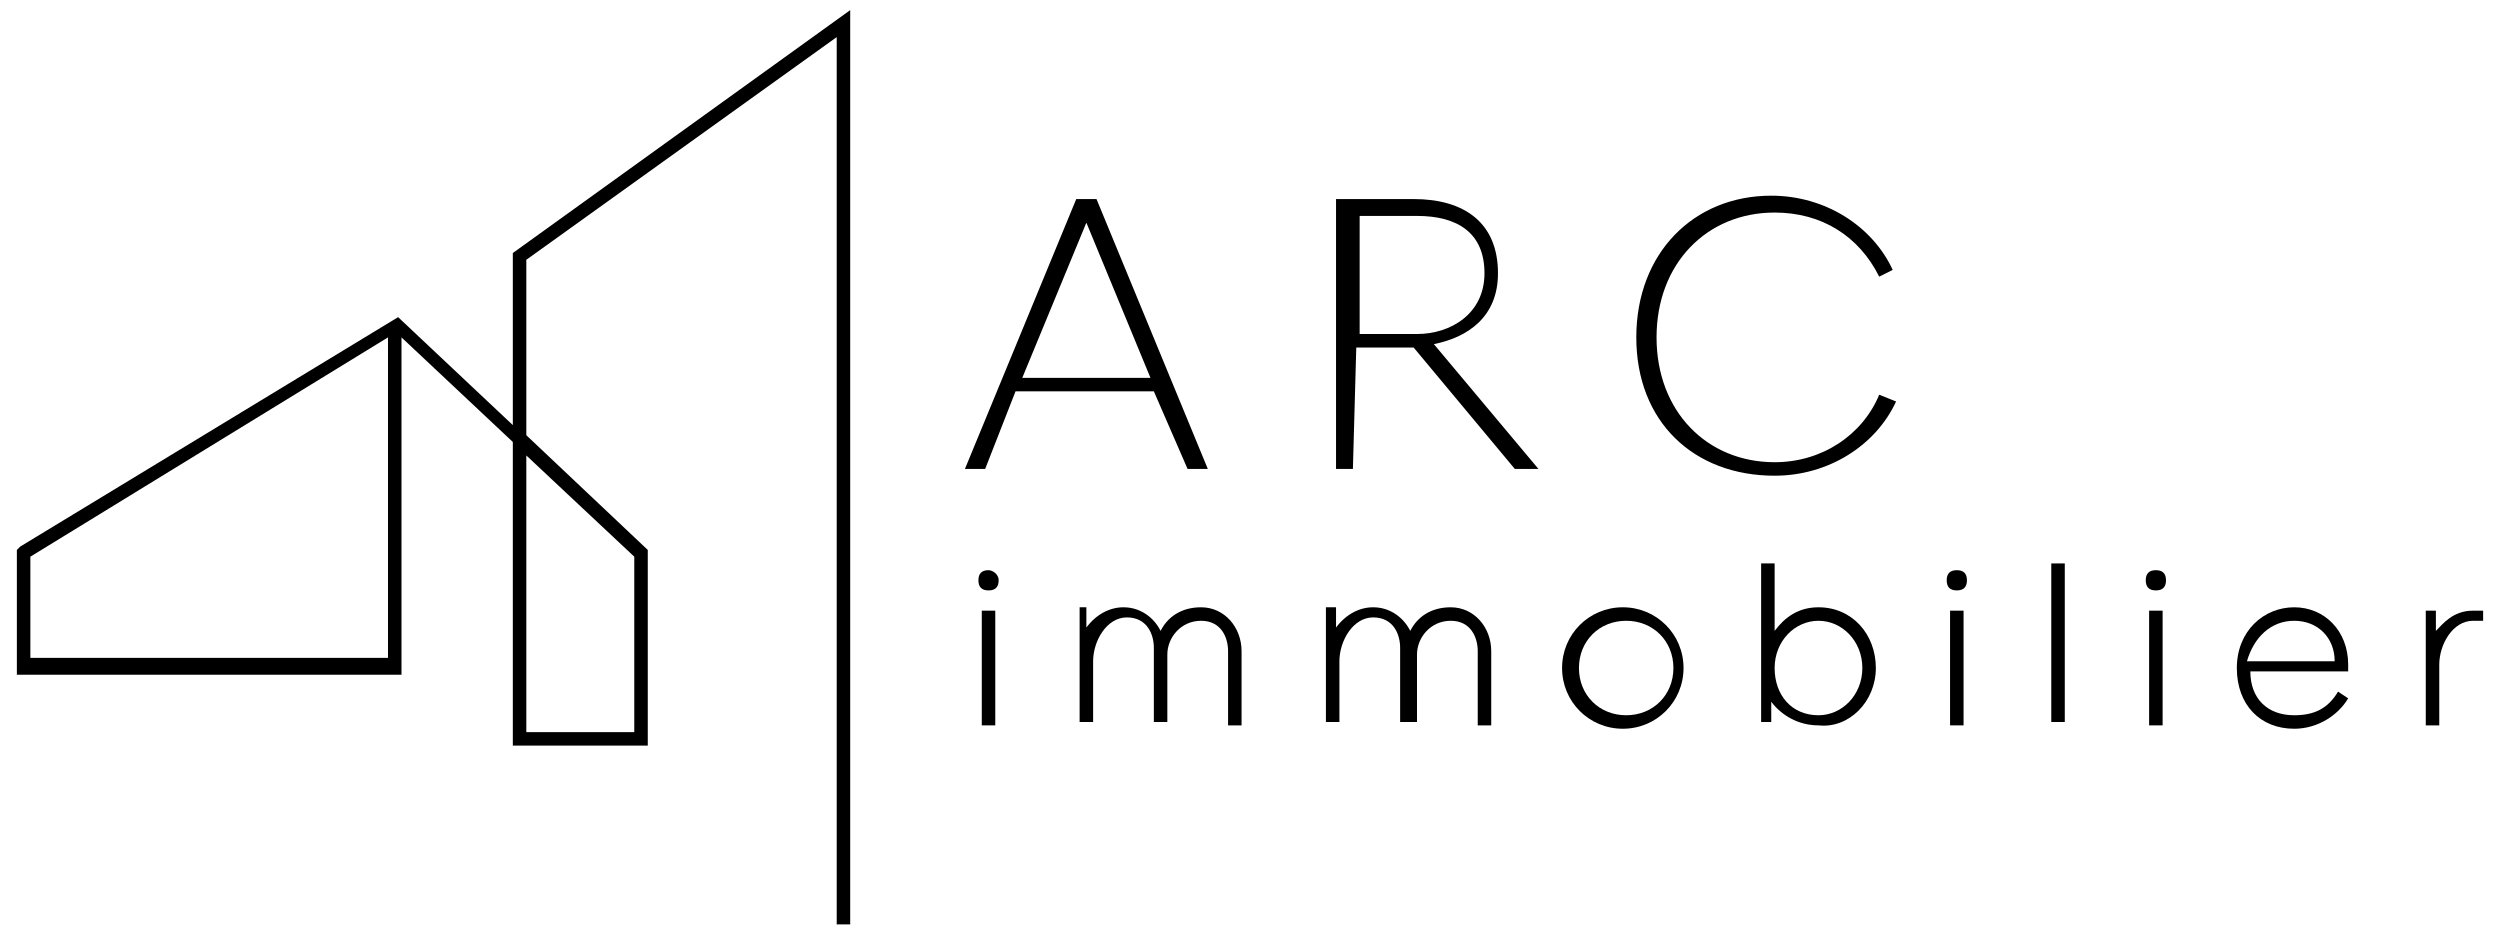
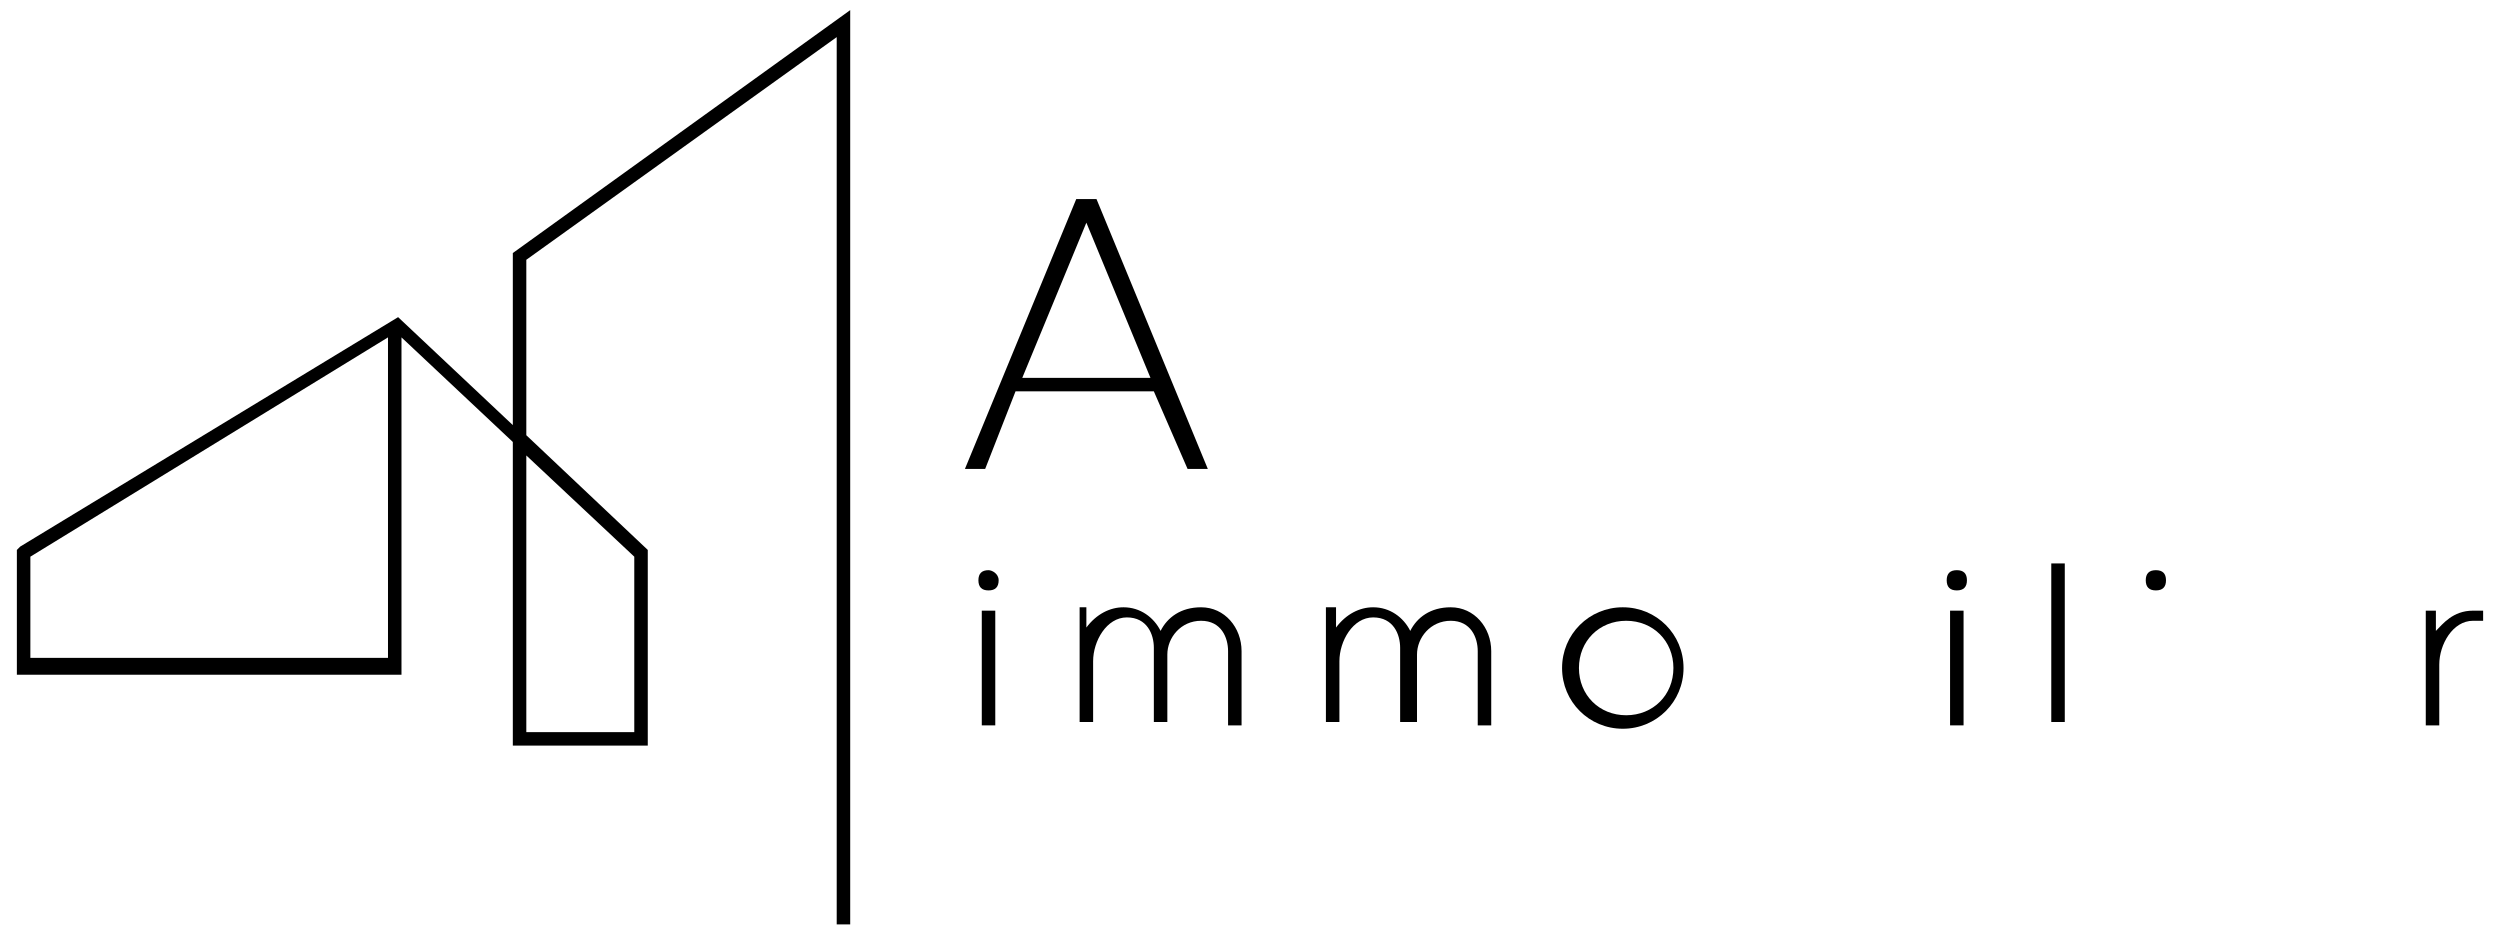
<svg xmlns="http://www.w3.org/2000/svg" version="1.1" id="Calque_1" x="0px" y="0px" viewBox="0 0 74.1 27.9" style="enable-background:new 0 0 74.1 27.9;" xml:space="preserve">
  <path d="M15.2,22.1h4v-5.8l-3.6-3.4V7.7l9.2-6.6v26.3h0.4V0.3l-10,7.2v5.1l-3.4-3.2L0.6,16.2l-0.1,0.1v3.7h11.4V10l3.3,3.1  L15.2,22.1L15.2,22.1z M15.6,13.5l3.2,3v5.2h-3.2V13.5z M11.5,19.5H0.9v-3L11.5,10C11.5,10,11.5,19.5,11.5,19.5z" />
  <path d="M35.2,13.9h0.6l-3.3-8h-0.6l-3.3,8h0.6l0.9-2.3h4.1L35.2,13.9L35.2,13.9z M30.3,11.2l1.9-4.6l1.9,4.6  C34.1,11.2,30.3,11.2,30.3,11.2z" />
-   <path d="M40.2,10.3h1.7l3,3.6h0.7l-3.1-3.7c1-0.2,1.9-0.8,1.9-2.1c0-1.5-1-2.2-2.5-2.2h-2.3v8h0.5L40.2,10.3L40.2,10.3z M40.2,6.4  H42c1.2,0,2,0.5,2,1.7S43,9.9,42,9.9h-1.7V6.4z" />
-   <path d="M52.6,14.1c1.6,0,3-0.9,3.6-2.2l-0.5-0.2c-0.5,1.2-1.7,2-3.1,2c-2,0-3.5-1.5-3.5-3.7s1.5-3.7,3.5-3.7c1.4,0,2.5,0.7,3.1,1.9  L56.1,8c-0.6-1.3-2-2.2-3.6-2.2c-2.3,0-4,1.7-4,4.2S50.2,14.1,52.6,14.1L52.6,14.1z" />
  <rect x="29.1" y="18.1" width="0.4" height="3.4" />
  <path d="M29.3,16.9c-0.2,0-0.3,0.1-0.3,0.3s0.1,0.3,0.3,0.3s0.3-0.1,0.3-0.3S29.4,16.9,29.3,16.9z" />
  <path d="M34.6,21.5v-2.1c0-0.5,0.4-1,1-1c0.6,0,0.8,0.5,0.8,0.9v2.2h0.4v-2.2c0-0.7-0.5-1.3-1.2-1.3c-0.6,0-1,0.3-1.2,0.7  c-0.2-0.4-0.6-0.7-1.1-0.7c-0.4,0-0.8,0.2-1.1,0.6v-0.6H32v3.4h0.4v-1.8c0-0.6,0.4-1.3,1-1.3c0.6,0,0.8,0.5,0.8,0.9v2.2H34.6  L34.6,21.5z" />
  <path d="M42,21.5v-2.1c0-0.5,0.4-1,1-1c0.6,0,0.8,0.5,0.8,0.9v2.2h0.4v-2.2c0-0.7-0.5-1.3-1.2-1.3c-0.6,0-1,0.3-1.2,0.7  c-0.2-0.4-0.6-0.7-1.1-0.7c-0.4,0-0.8,0.2-1.1,0.6v-0.6h-0.3v3.4h0.4v-1.8c0-0.6,0.4-1.3,1-1.3c0.6,0,0.8,0.5,0.8,0.9v2.2H42  L42,21.5z" />
  <path d="M49.9,19.8c0-1-0.8-1.8-1.8-1.8s-1.8,0.8-1.8,1.8s0.8,1.8,1.8,1.8S49.9,20.8,49.9,19.8z M48.2,21.2c-0.8,0-1.4-0.6-1.4-1.4  s0.6-1.4,1.4-1.4s1.4,0.6,1.4,1.4S49,21.2,48.2,21.2z" />
-   <path d="M55.6,19.8c0-1-0.7-1.8-1.7-1.8c-0.6,0-1,0.3-1.3,0.7v-2h-0.4v4.7h0.3v-0.6c0.3,0.4,0.8,0.7,1.4,0.7  C54.8,21.6,55.6,20.8,55.6,19.8L55.6,19.8z M53.9,21.2c-0.8,0-1.3-0.6-1.3-1.4s0.6-1.4,1.3-1.4s1.3,0.6,1.3,1.4S54.6,21.2,53.9,21.2  z" />
  <path d="M58,16.9c-0.2,0-0.3,0.1-0.3,0.3s0.1,0.3,0.3,0.3s0.3-0.1,0.3-0.3S58.2,16.9,58,16.9z" />
  <rect x="57.8" y="18.1" width="0.4" height="3.4" />
  <rect x="60.8" y="16.7" width="0.4" height="4.7" />
-   <rect x="63.7" y="18.1" width="0.4" height="3.4" />
  <path d="M63.9,16.9c-0.2,0-0.3,0.1-0.3,0.3s0.1,0.3,0.3,0.3s0.3-0.1,0.3-0.3S64.1,16.9,63.9,16.9z" />
-   <path d="M69.6,20.7L69.6,20.7l-0.3-0.2l0,0C69,21,68.6,21.2,68,21.2c-0.8,0-1.3-0.5-1.3-1.3h2.9v0c0,0,0-0.1,0-0.2  c0-1-0.7-1.7-1.6-1.7s-1.7,0.7-1.7,1.8s0.7,1.8,1.7,1.8C68.7,21.6,69.3,21.2,69.6,20.7L69.6,20.7z M68,18.4c0.7,0,1.2,0.5,1.2,1.2  h-2.6C66.8,18.9,67.3,18.4,68,18.4L68,18.4z" />
  <path d="M73.3,18.1c-0.6,0-0.9,0.4-1.1,0.6v-0.6h-0.3v3.4h0.4v-1.8c0-0.6,0.4-1.3,1-1.3h0.3v-0.3h0C73.4,18.1,73.4,18.1,73.3,18.1  L73.3,18.1z" />
</svg>